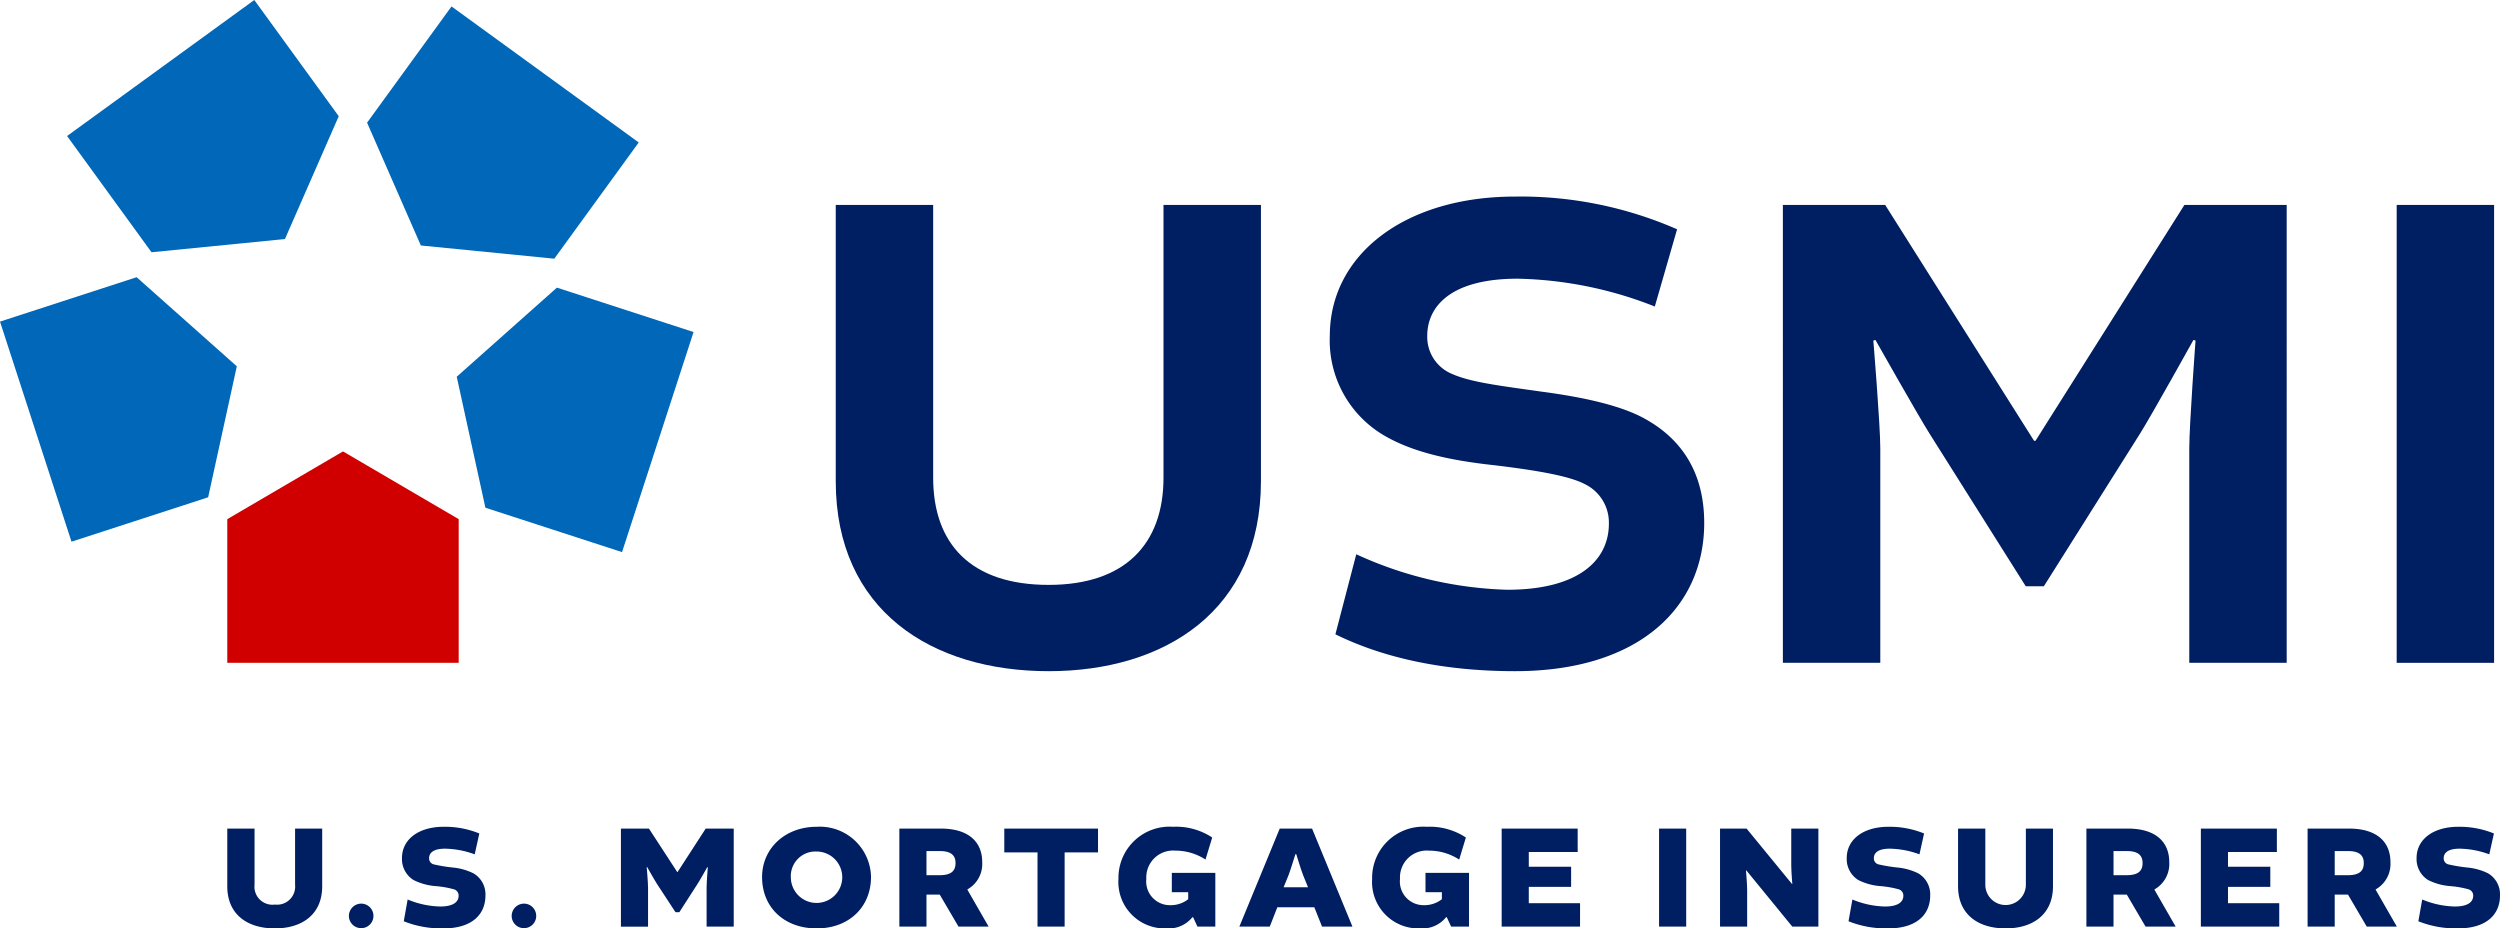
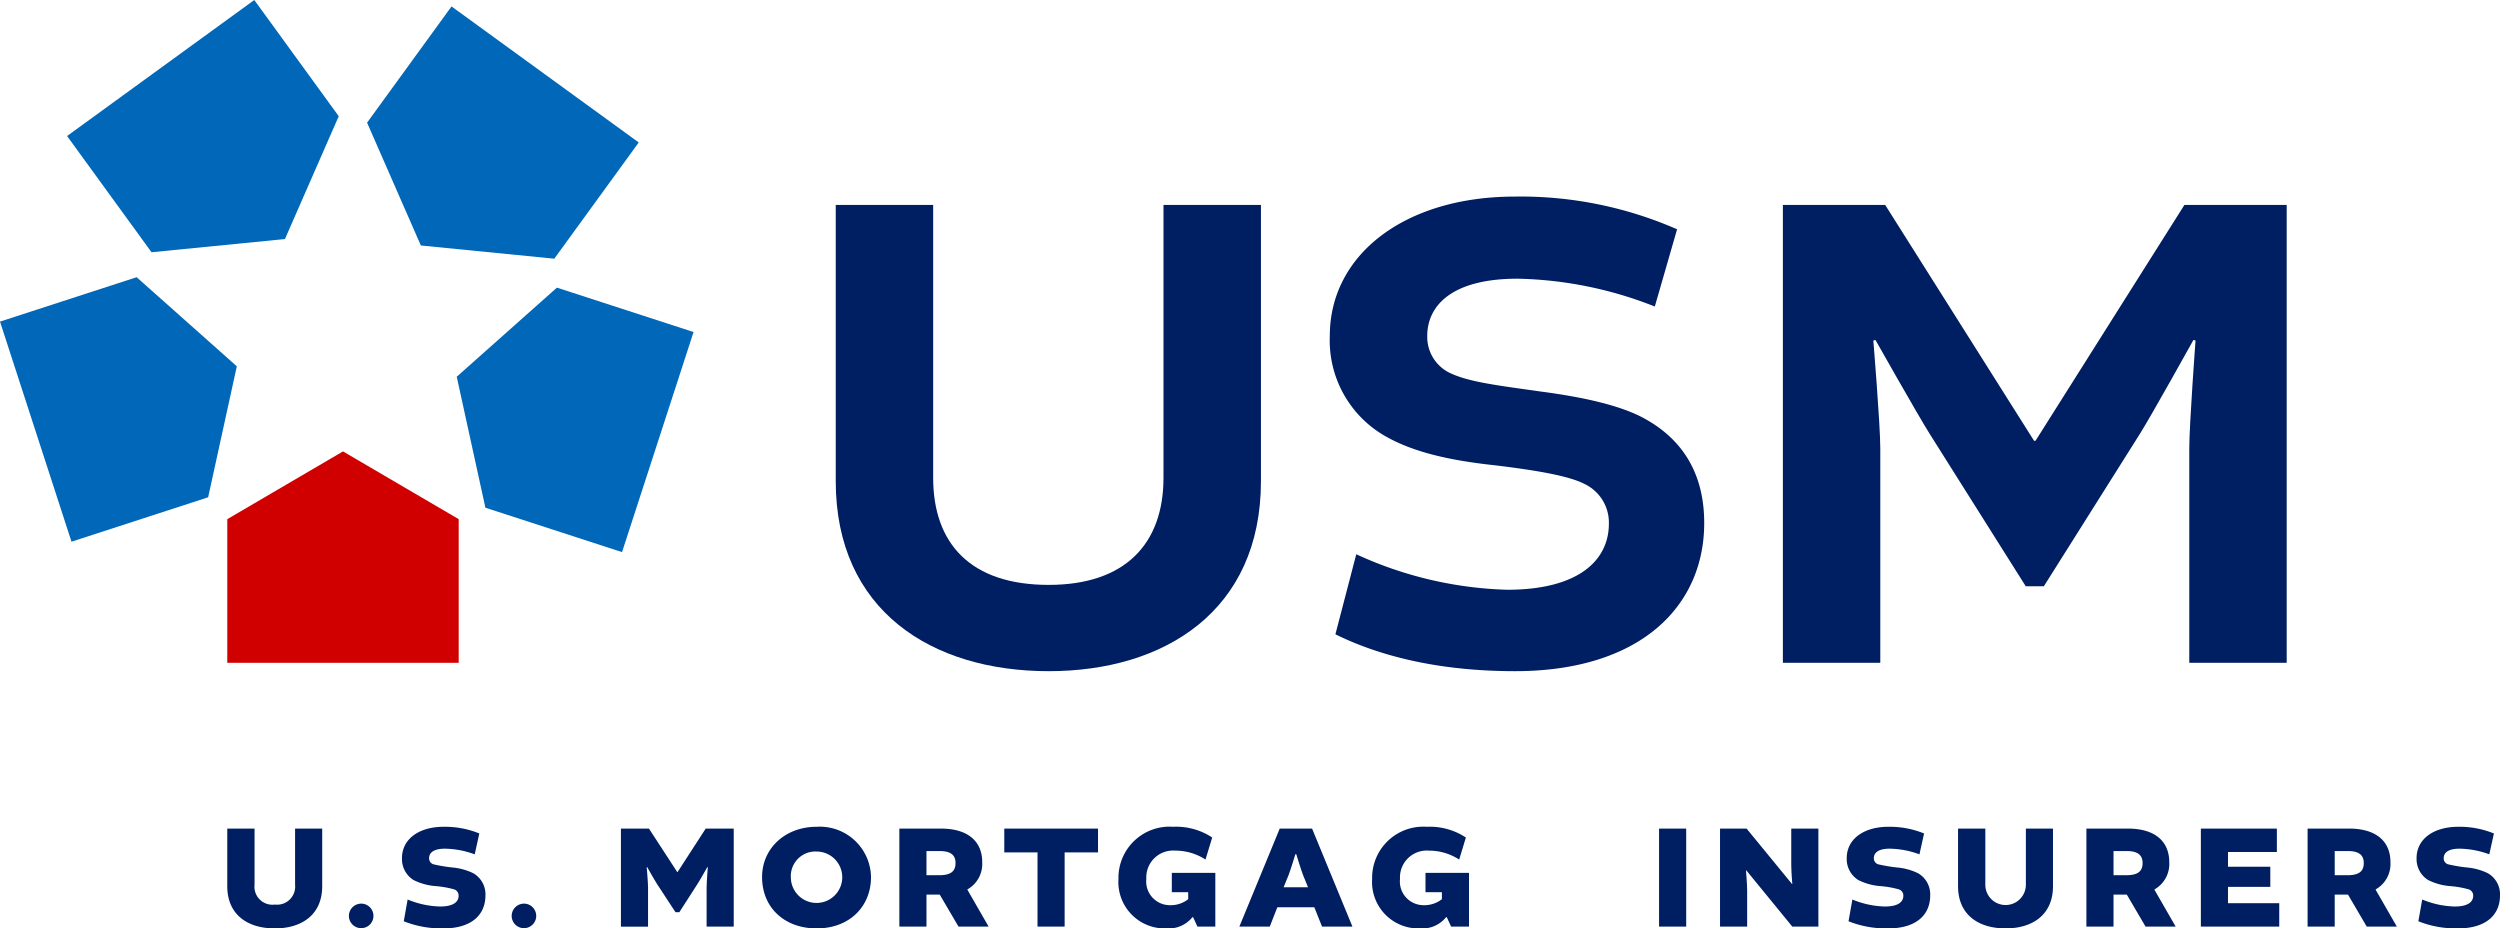
<svg xmlns="http://www.w3.org/2000/svg" id="Layer_1" data-name="Layer 1" viewBox="0 0 252 93.585">
  <g>
    <path id="fullLogo" d="M32.478,83.52v5.813c0,2.884-2.073,4.251-4.777,4.251-2.719,0-4.792-1.367-4.792-4.251V83.52h2.749v5.663a1.812,1.812,0,0,0,2.043,1.997,1.825,1.825,0,0,0,2.043-1.997V83.52Z" style="fill: #001e62" />
    <path id="fullLogo-2" data-name="fullLogo" d="M36.522,91.091A1.237,1.237,0,1,1,35.17,92.322,1.242,1.242,0,0,1,36.522,91.091Z" style="fill: #001e62" />
    <path id="fullLogo-3" data-name="fullLogo" d="M40.699,92.863,41.09,90.67a9.026,9.026,0,0,0,3.275.706c1.337,0,1.863-.466,1.863-1.082a.651.651,0,0,0-.451-.646,9.837,9.837,0,0,0-1.892-.33,5.948,5.948,0,0,1-2.208-.616,2.488,2.488,0,0,1-1.157-2.208c0-1.892,1.682-3.155,4.206-3.155a9.155,9.155,0,0,1,3.59.676l-.466,2.103a8.985,8.985,0,0,0-3.004-.571c-1.232,0-1.592.481-1.592.947a.615.615,0,0,0,.451.631,15.948,15.948,0,0,0,1.878.316,6.033,6.033,0,0,1,2.133.586,2.454,2.454,0,0,1,1.217,2.237c0,1.863-1.292,3.32-4.251,3.32A10.24,10.24,0,0,1,40.699,92.863Z" style="fill: #001e62" />
    <path id="fullLogo-4" data-name="fullLogo" d="M52.929,91.091a1.237,1.237,0,1,1-1.352,1.232A1.242,1.242,0,0,1,52.929,91.091Z" style="fill: #001e62" />
    <path id="fullLogo-5" data-name="fullLogo" d="M66.239,89.123c-.255-.39-1.006-1.727-1.006-1.727l-.045.015s.135,1.547.135,2.058v3.936H62.589V83.52h2.824l2.854,4.386h.03l2.839-4.386H73.96v9.884H71.226V89.469c0-.511.12-2.058.12-2.058l-.045-.015s-.751,1.337-1.006,1.727L68.478,91.947H68.087Z" style="fill: #001e62" />
    <path id="fullLogo-6" data-name="fullLogo" d="M87.798,88.402c0,2.974-2.163,5.182-5.482,5.182-3.2,0-5.498-2.058-5.498-5.182,0-2.869,2.313-5.062,5.498-5.062A5.162,5.162,0,0,1,87.798,88.402Zm-8.081.015a2.591,2.591,0,1,0,2.599-2.583A2.48,2.48,0,0,0,79.716,88.417Z" style="fill: #001e62" />
    <path id="fullLogo-7" data-name="fullLogo" d="M90.655,83.52h4.161c2.884,0,4.191,1.397,4.191,3.38a2.944,2.944,0,0,1-1.487,2.749v.045l2.133,3.71H96.618l-1.893-3.23H93.388v3.23H90.655Zm4.01,4.702c1.157,0,1.652-.375,1.652-1.232,0-.676-.345-1.202-1.577-1.202H93.388v2.433Z" style="fill: #001e62" />
    <path id="fullLogo-8" data-name="fullLogo" d="M104.582,85.924h-3.35V83.52h9.448V85.924h-3.365v7.48h-2.734Z" style="fill: #001e62" />
    <path id="fullLogo-9" data-name="fullLogo" d="M115.55,88.597a2.384,2.384,0,0,0,2.328,2.644,2.858,2.858,0,0,0,1.893-.601v-.706h-1.652V87.982h4.386v5.422h-1.802l-.436-.947h-.075a3.073,3.073,0,0,1-2.614,1.127,4.675,4.675,0,0,1-4.837-4.987,5.154,5.154,0,0,1,5.498-5.258,6.595,6.595,0,0,1,3.951,1.082l-.676,2.223a5.563,5.563,0,0,0-3.049-.901A2.704,2.704,0,0,0,115.55,88.597Z" style="fill: #001e62" />
    <path id="fullLogo-10" data-name="fullLogo" d="M132.256,83.52l4.071,9.884h-3.064l-.781-1.953h-3.725l-.766,1.953h-3.064l4.071-9.884Zm-2.869,5.918H131.85l-.495-1.216c-.225-.571-.691-2.118-.691-2.118h-.09s-.466,1.532-.691,2.118Z" style="fill: #001e62" />
    <path id="fullLogo-11" data-name="fullLogo" d="M141.121,88.597a2.384,2.384,0,0,0,2.328,2.644,2.859,2.859,0,0,0,1.893-.601v-.706H143.69V87.982h4.386v5.422h-1.802l-.436-.947h-.075a3.073,3.073,0,0,1-2.614,1.127,4.675,4.675,0,0,1-4.837-4.987A5.154,5.154,0,0,1,143.81,83.34a6.595,6.595,0,0,1,3.951,1.082l-.676,2.223a5.563,5.563,0,0,0-3.049-.901A2.704,2.704,0,0,0,141.121,88.597Z" style="fill: #001e62" />
-     <path id="fullLogo-12" data-name="fullLogo" d="M154.102,89.393v1.652h5.167v2.359h-7.901V83.52h7.661v2.359h-4.927v1.487h4.266v2.028Z" style="fill: #001e62" />
    <path id="fullLogo-13" data-name="fullLogo" d="M169.968,83.52v9.884h-2.734V83.52Z" style="fill: #001e62" />
    <path id="fullLogo-14" data-name="fullLogo" d="M180.559,83.52h2.734v9.884h-2.629l-4.641-5.678-.03.015s.12,1.322.12,2.013v3.65h-2.734V83.52h2.674l4.581,5.588h.03s-.105-1.322-.105-1.892Z" style="fill: #001e62" />
    <path id="fullLogo-15" data-name="fullLogo" d="M186.33,92.863l.391-2.193a9.026,9.026,0,0,0,3.275.706c1.337,0,1.862-.466,1.862-1.082a.651.651,0,0,0-.451-.646,9.837,9.837,0,0,0-1.892-.33,5.948,5.948,0,0,1-2.208-.616,2.488,2.488,0,0,1-1.156-2.208c0-1.892,1.682-3.155,4.206-3.155a9.155,9.155,0,0,1,3.59.676l-.466,2.103a8.986,8.986,0,0,0-3.004-.571c-1.232,0-1.592.481-1.592.947a.615.615,0,0,0,.451.631,15.951,15.951,0,0,0,1.878.316,6.032,6.032,0,0,1,2.133.586,2.454,2.454,0,0,1,1.217,2.237c0,1.863-1.292,3.32-4.251,3.32A10.239,10.239,0,0,1,186.33,92.863Z" style="fill: #001e62" />
    <path id="fullLogo-16" data-name="fullLogo" d="M206.941,83.52v5.813c0,2.884-2.073,4.251-4.777,4.251-2.719,0-4.792-1.367-4.792-4.251V83.52h2.749v5.663a2.043,2.043,0,0,0,4.086,0V83.52Z" style="fill: #001e62" />
    <path id="fullLogo-17" data-name="fullLogo" d="M210.309,83.52H214.47c2.884,0,4.191,1.397,4.191,3.38a2.943,2.943,0,0,1-1.487,2.749v.045l2.133,3.71h-3.034l-1.893-3.23h-1.337v3.23h-2.734Zm4.011,4.702c1.157,0,1.652-.375,1.652-1.232,0-.676-.345-1.202-1.577-1.202h-1.352v2.433Z" style="fill: #001e62" />
    <path id="fullLogo-18" data-name="fullLogo" d="M224.581,89.393v1.652h5.167v2.359h-7.901V83.52h7.661v2.359h-4.927v1.487h4.266v2.028Z" style="fill: #001e62" />
    <path id="fullLogo-19" data-name="fullLogo" d="M232.605,83.52h4.161c2.884,0,4.191,1.397,4.191,3.38A2.943,2.943,0,0,1,239.47,89.649v.045l2.133,3.71h-3.034l-1.893-3.23h-1.337v3.23h-2.734Zm4.011,4.702c1.157,0,1.652-.375,1.652-1.232,0-.676-.345-1.202-1.577-1.202h-1.352v2.433Z" style="fill: #001e62" />
    <path id="fullLogo-20" data-name="fullLogo" d="M243.769,92.863l.391-2.193a9.026,9.026,0,0,0,3.275.706c1.337,0,1.863-.466,1.863-1.082a.651.651,0,0,0-.451-.646,9.837,9.837,0,0,0-1.892-.33,5.949,5.949,0,0,1-2.208-.616,2.488,2.488,0,0,1-1.156-2.208c0-1.892,1.682-3.155,4.206-3.155a9.155,9.155,0,0,1,3.59.676l-.466,2.103a8.986,8.986,0,0,0-3.004-.571c-1.232,0-1.592.481-1.592.947a.615.615,0,0,0,.451.631,15.955,15.955,0,0,0,1.878.316,6.032,6.032,0,0,1,2.133.586A2.454,2.454,0,0,1,252,90.264c0,1.863-1.292,3.32-4.251,3.32A10.24,10.24,0,0,1,243.769,92.863Z" style="fill: #001e62" />
    <path id="fullLogo-21" data-name="fullLogo" d="M127.103,20.657V48.505c0,13.047-9.68,19.15-21.395,19.15-11.785,0-21.465-6.103-21.465-19.15V20.657h9.82V48.154c0,6.664,3.788,10.803,11.644,10.803,7.716,0,11.574-4.139,11.574-10.803V20.657Z" style="fill: #001e62" />
    <path id="fullLogo-22" data-name="fullLogo" d="M134.608,63.937l2.104-8.067a38.908,38.908,0,0,0,15.222,3.577c7.155,0,10.241-2.946,10.241-6.664a4.308,4.308,0,0,0-2.455-3.998c-1.614-.842-5.051-1.403-9.119-1.894-4.56-.491-8.137-1.333-10.873-2.876a11.095,11.095,0,0,1-5.682-10.171c0-8.137,7.506-14.029,18.659-14.029A39.305,39.305,0,0,1,169.05,23.112l-2.245,7.786a39.561,39.561,0,0,0-13.819-2.806c-6.945,0-9.119,2.946-9.119,5.752a4.029,4.029,0,0,0,2.525,3.858c1.894.842,4.91,1.193,8.839,1.754,4.279.561,8.207,1.403,10.662,2.805,3.998,2.245,5.892,5.823,5.892,10.452,0,8.417-6.453,14.941-19.08,14.941C145.34,67.655,139.307,66.252,134.608,63.937Z" style="fill: #001e62" />
    <path id="fullLogo-23" data-name="fullLogo" d="M194.514,43.735c-1.193-1.894-5.471-9.47-5.471-9.47l-.211.071s.702,8.487.702,10.873V66.813h-9.82V20.657h10.311l15.011,23.779h.14L220.188,20.657h10.311V66.813h-9.82V45.208c0-2.385.631-10.873.631-10.873l-.21-.071s-4.209,7.576-5.401,9.47l-9.68,15.362h-1.824Z" style="fill: #001e62" />
-     <path id="fullLogo-24" data-name="fullLogo" d="M251.405,20.657V66.813h-9.82V20.657Z" style="fill: #001e62" />
    <g id="logoMark">
      <polygon id="logoMark_PathItem_" data-name="logoMark &lt;PathItem&gt;" points="22.91 66.813 22.91 52.332 34.573 45.502 46.236 52.331 46.236 66.813 22.91 66.813" style="fill: #d00000" />
      <polygon id="logoMark_PathItem_2" data-name="logoMark &lt;PathItem&gt;" points="62.701 55.653 48.929 51.178 46.038 37.975 56.137 28.994 69.91 33.469 62.701 55.653" style="fill: #0067b9" />
      <polygon id="logoMark_PathItem_3" data-name="logoMark &lt;PathItem&gt;" points="64.384 14.36 55.872 26.076 42.422 24.745 37.001 12.365 45.513 0.649 64.384 14.36" style="fill: #0067b9" />
      <polygon id="logoMark_PathItem_4" data-name="logoMark &lt;PathItem&gt;" points="25.632 0 34.144 11.715 28.722 24.096 15.273 25.426 6.761 13.71 25.632 0" style="fill: #0067b9" />
      <polygon id="logoMark_PathItem_5" data-name="logoMark &lt;PathItem&gt;" points="0 32.417 13.772 27.942 23.871 36.924 20.981 50.126 7.207 54.602 0 32.417" style="fill: #0067b9" />
    </g>
  </g>
</svg>